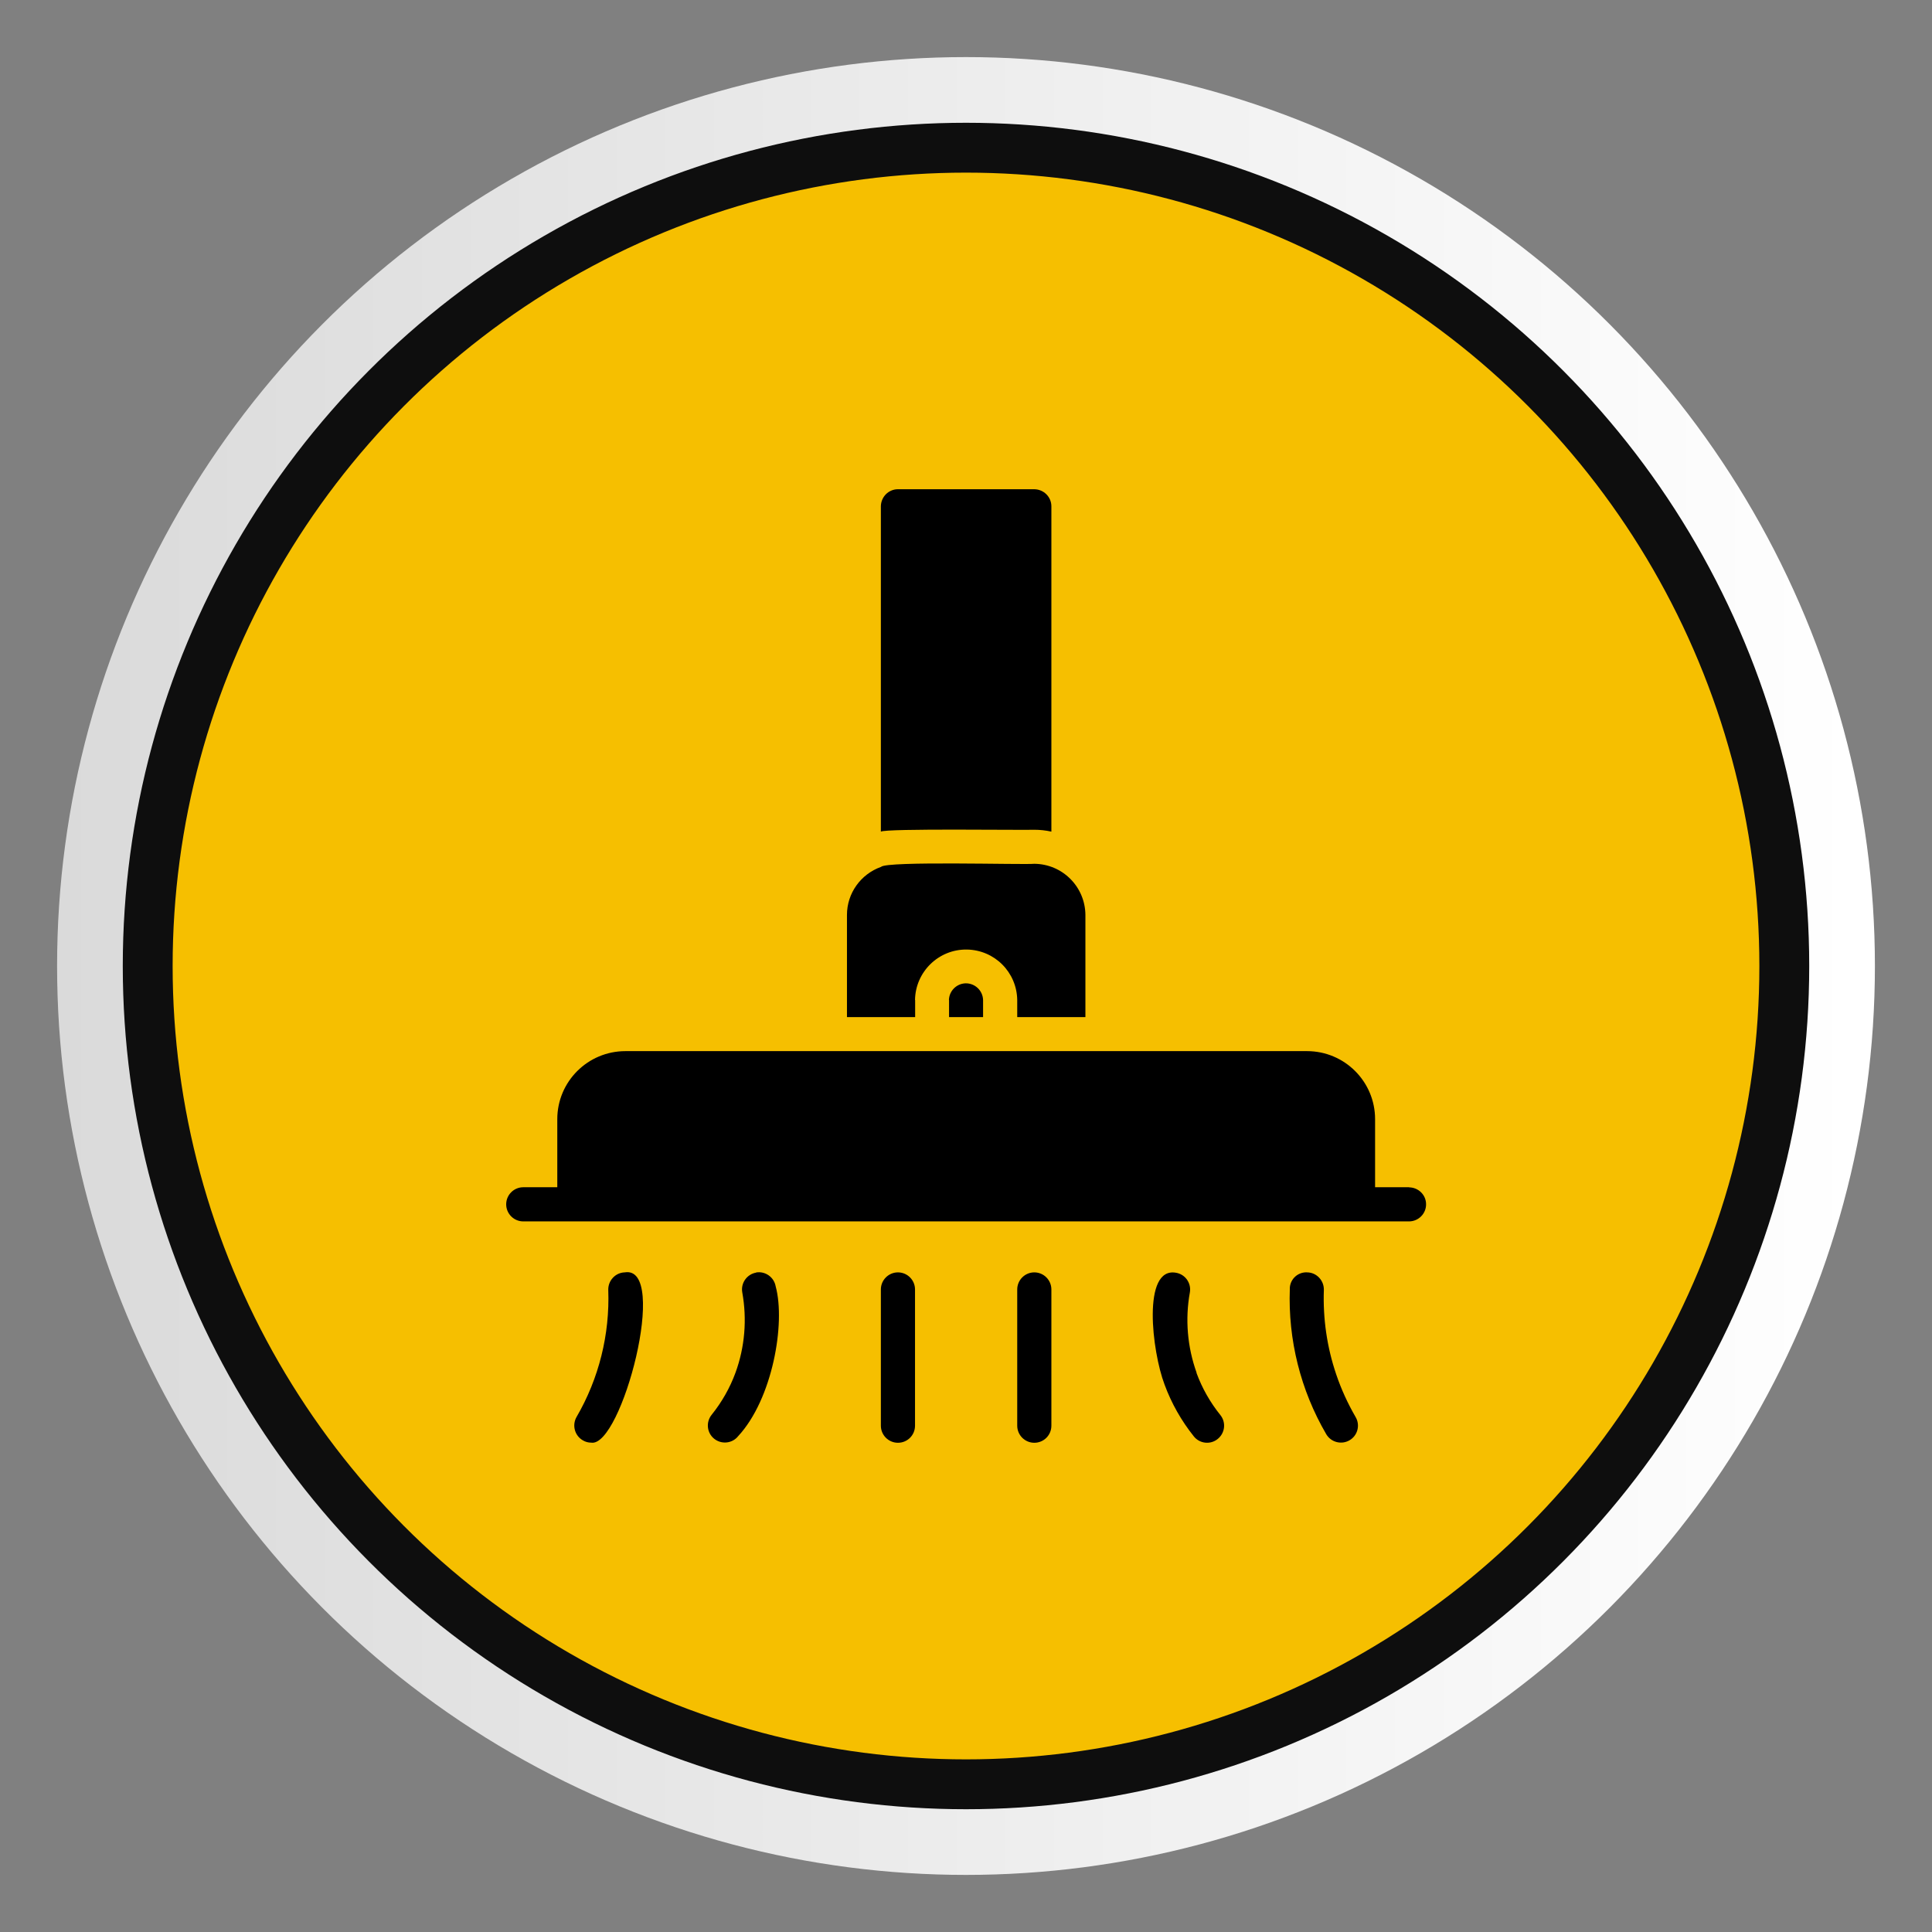
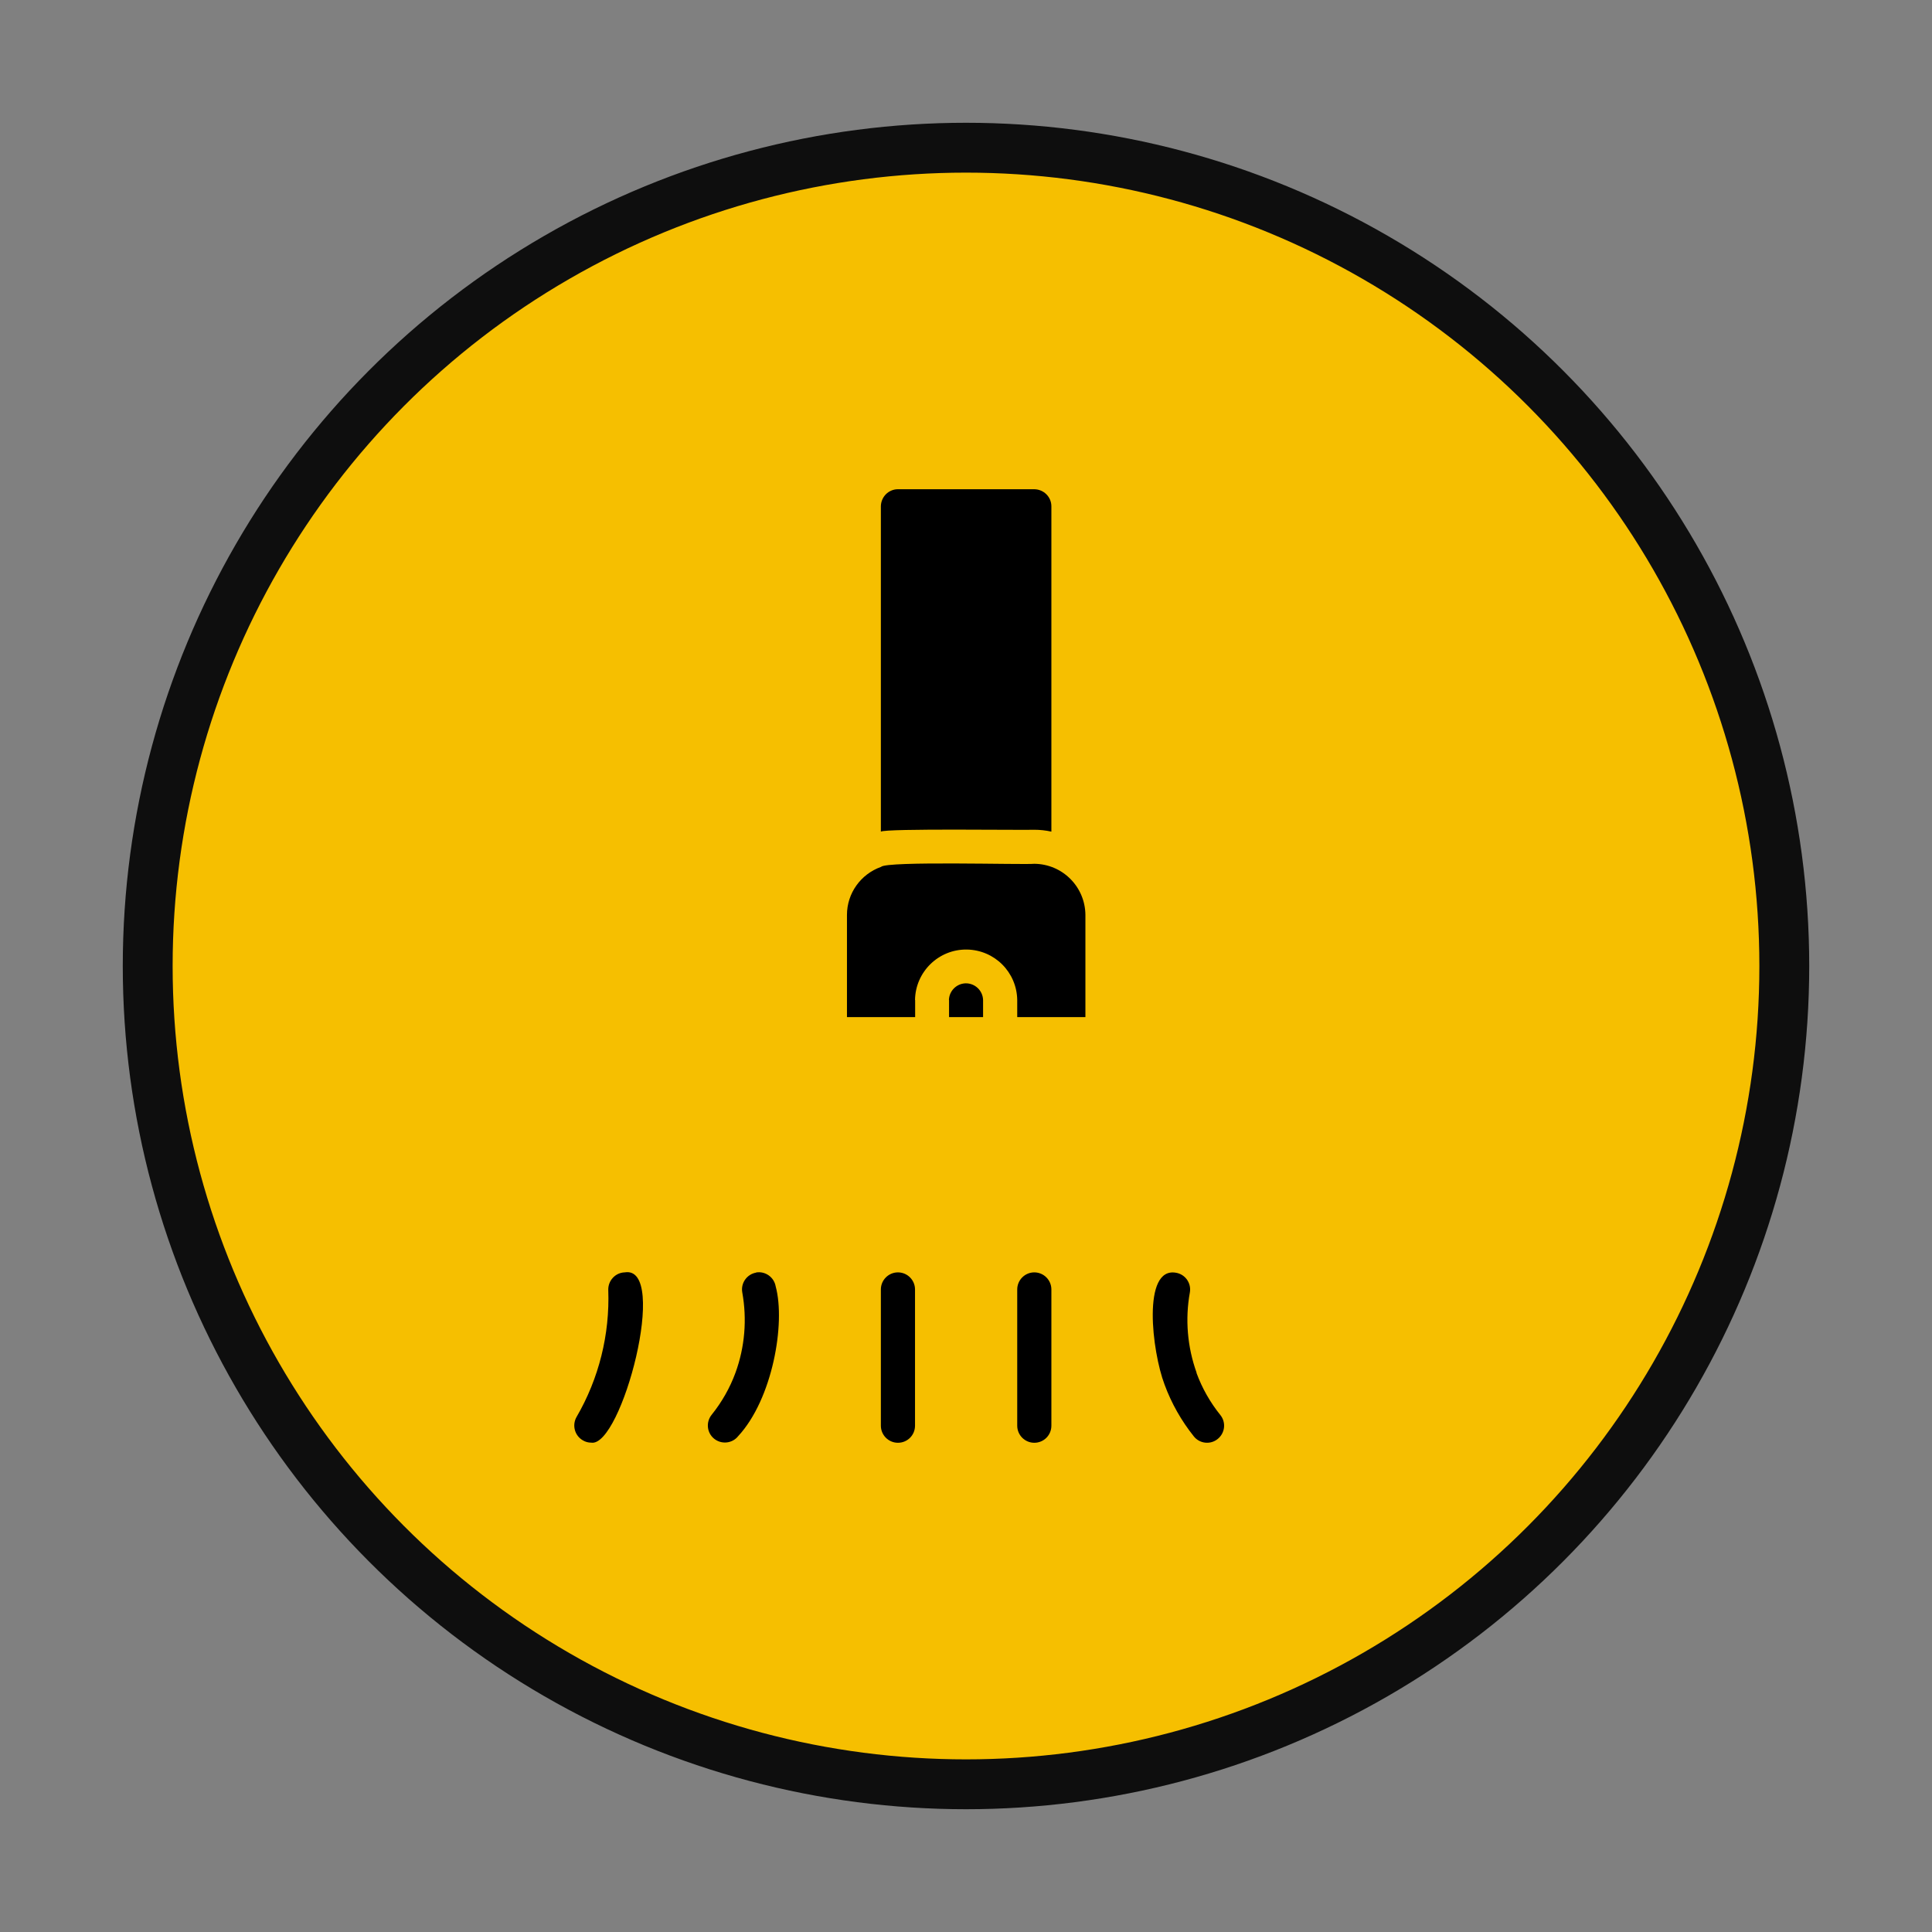
<svg xmlns="http://www.w3.org/2000/svg" id="Layer_1" data-name="Layer 1" viewBox="0 0 155 155">
  <rect x="0" y="0" width="155" height="155" fill="#808080" stroke="none" />
  <defs>
    <style>
      .cls-1 {
        fill: url(#linear-gradient);
      }

      .cls-2 {
        fill: #f6bf00;
        stroke: #0e0e0e;
        stroke-miterlimit: 10;
        stroke-width: 4px;
      }
    </style>
    <linearGradient id="linear-gradient" x1="4.58" y1="77.5" x2="150.42" y2="77.5" gradientUnits="userSpaceOnUse">
      <stop offset="0" stop-color="#dadada" />
      <stop offset=".99" stop-color="#fff" />
    </linearGradient>
  </defs>
-   <circle class="cls-1" cx="77.5" cy="77.5" r="72.92" />
  <circle class="cls-2" cx="77.5" cy="77.5" r="65.65" />
  <g>
-     <path d="M113.05,95.25h-2.73v-5.46c0-3.02-2.45-5.46-5.46-5.46h-54.68c-3.02,0-5.47,2.44-5.47,5.46,0,0,0,0,0,0v5.46h-2.73c-.75,0-1.37.61-1.37,1.37,0,.75.61,1.37,1.37,1.37h0s71.08,0,71.08,0c.75-.01,1.36-.63,1.35-1.38,0-.74-.61-1.34-1.35-1.35h0Z" />
    <path d="M82.98,66.57c.46,0,.92.05,1.37.15v-26.1c0-.75-.61-1.36-1.37-1.37h-10.94c-.75,0-1.36.61-1.37,1.37v26.1c.39-.27,11.53-.11,12.3-.15Z" />
    <path d="M73.41,80.23c.03-2.26,1.89-4.08,4.15-4.05,2.23.03,4.02,1.82,4.05,4.05v1.37h5.47v-8.2c-.02-2.26-1.84-4.08-4.1-4.1-.82.09-11.88-.24-12.3.25-1.63.58-2.73,2.12-2.73,3.85v8.2h5.47v-1.37Z" />
    <path d="M76.14,80.23v1.37h2.73v-1.37c-.02-.75-.64-1.35-1.4-1.34-.73.02-1.32.61-1.34,1.34h0Z" />
    <path d="M82.98,102.08c-.75,0-1.37.61-1.37,1.37h0v10.93c0,.75.61,1.37,1.37,1.37s1.37-.61,1.37-1.37v-10.93c0-.75-.61-1.37-1.37-1.37h0Z" />
-     <path d="M107.2,110.26c-.74-2.18-1.07-4.47-.99-6.77.02-.75-.57-1.39-1.32-1.41,0,0,0,0,0,0-.73-.05-1.36.5-1.41,1.23,0,.03,0,.06,0,.09-.15,4.08.86,8.13,2.92,11.66.38.65,1.22.87,1.87.49.65-.38.87-1.21.49-1.86-.63-1.09-1.16-2.24-1.56-3.43h0Z" />
    <path d="M96,110.13c-.74-2.06-.93-4.29-.54-6.44.13-.74-.36-1.45-1.11-1.58-2.74-.49-1.93,6.32-.92,8.97.55,1.5,1.35,2.91,2.35,4.16.47.59,1.34.68,1.92.2.58-.47.68-1.32.21-1.91-.82-1.02-1.47-2.16-1.92-3.39Z" />
    <path d="M72.04,102.08c-.75,0-1.37.61-1.37,1.37h0v10.93c0,.75.61,1.37,1.37,1.37s1.37-.61,1.37-1.37v-10.93c0-.75-.61-1.37-1.37-1.37h0Z" />
    <path d="M50.12,102.08c-.75.02-1.34.66-1.32,1.41,0,0,0,0,0,0,.13,3.57-.75,7.11-2.55,10.2-.37.66-.14,1.5.52,1.87.2.12.43.18.66.18,2.43.41,6.29-14.26,2.69-13.66Z" />
    <path d="M60.66,102.1c-.74.13-1.24.84-1.11,1.58.39,2.16.21,4.38-.54,6.44-.45,1.23-1.1,2.37-1.92,3.39-.47.59-.38,1.45.21,1.92.59.47,1.45.38,1.92-.21h0c2.75-2.96,3.82-9.05,3.01-12.02-.13-.74-.84-1.24-1.58-1.11,0,0,0,0,0,0h0Z" />
  </g>
</svg>